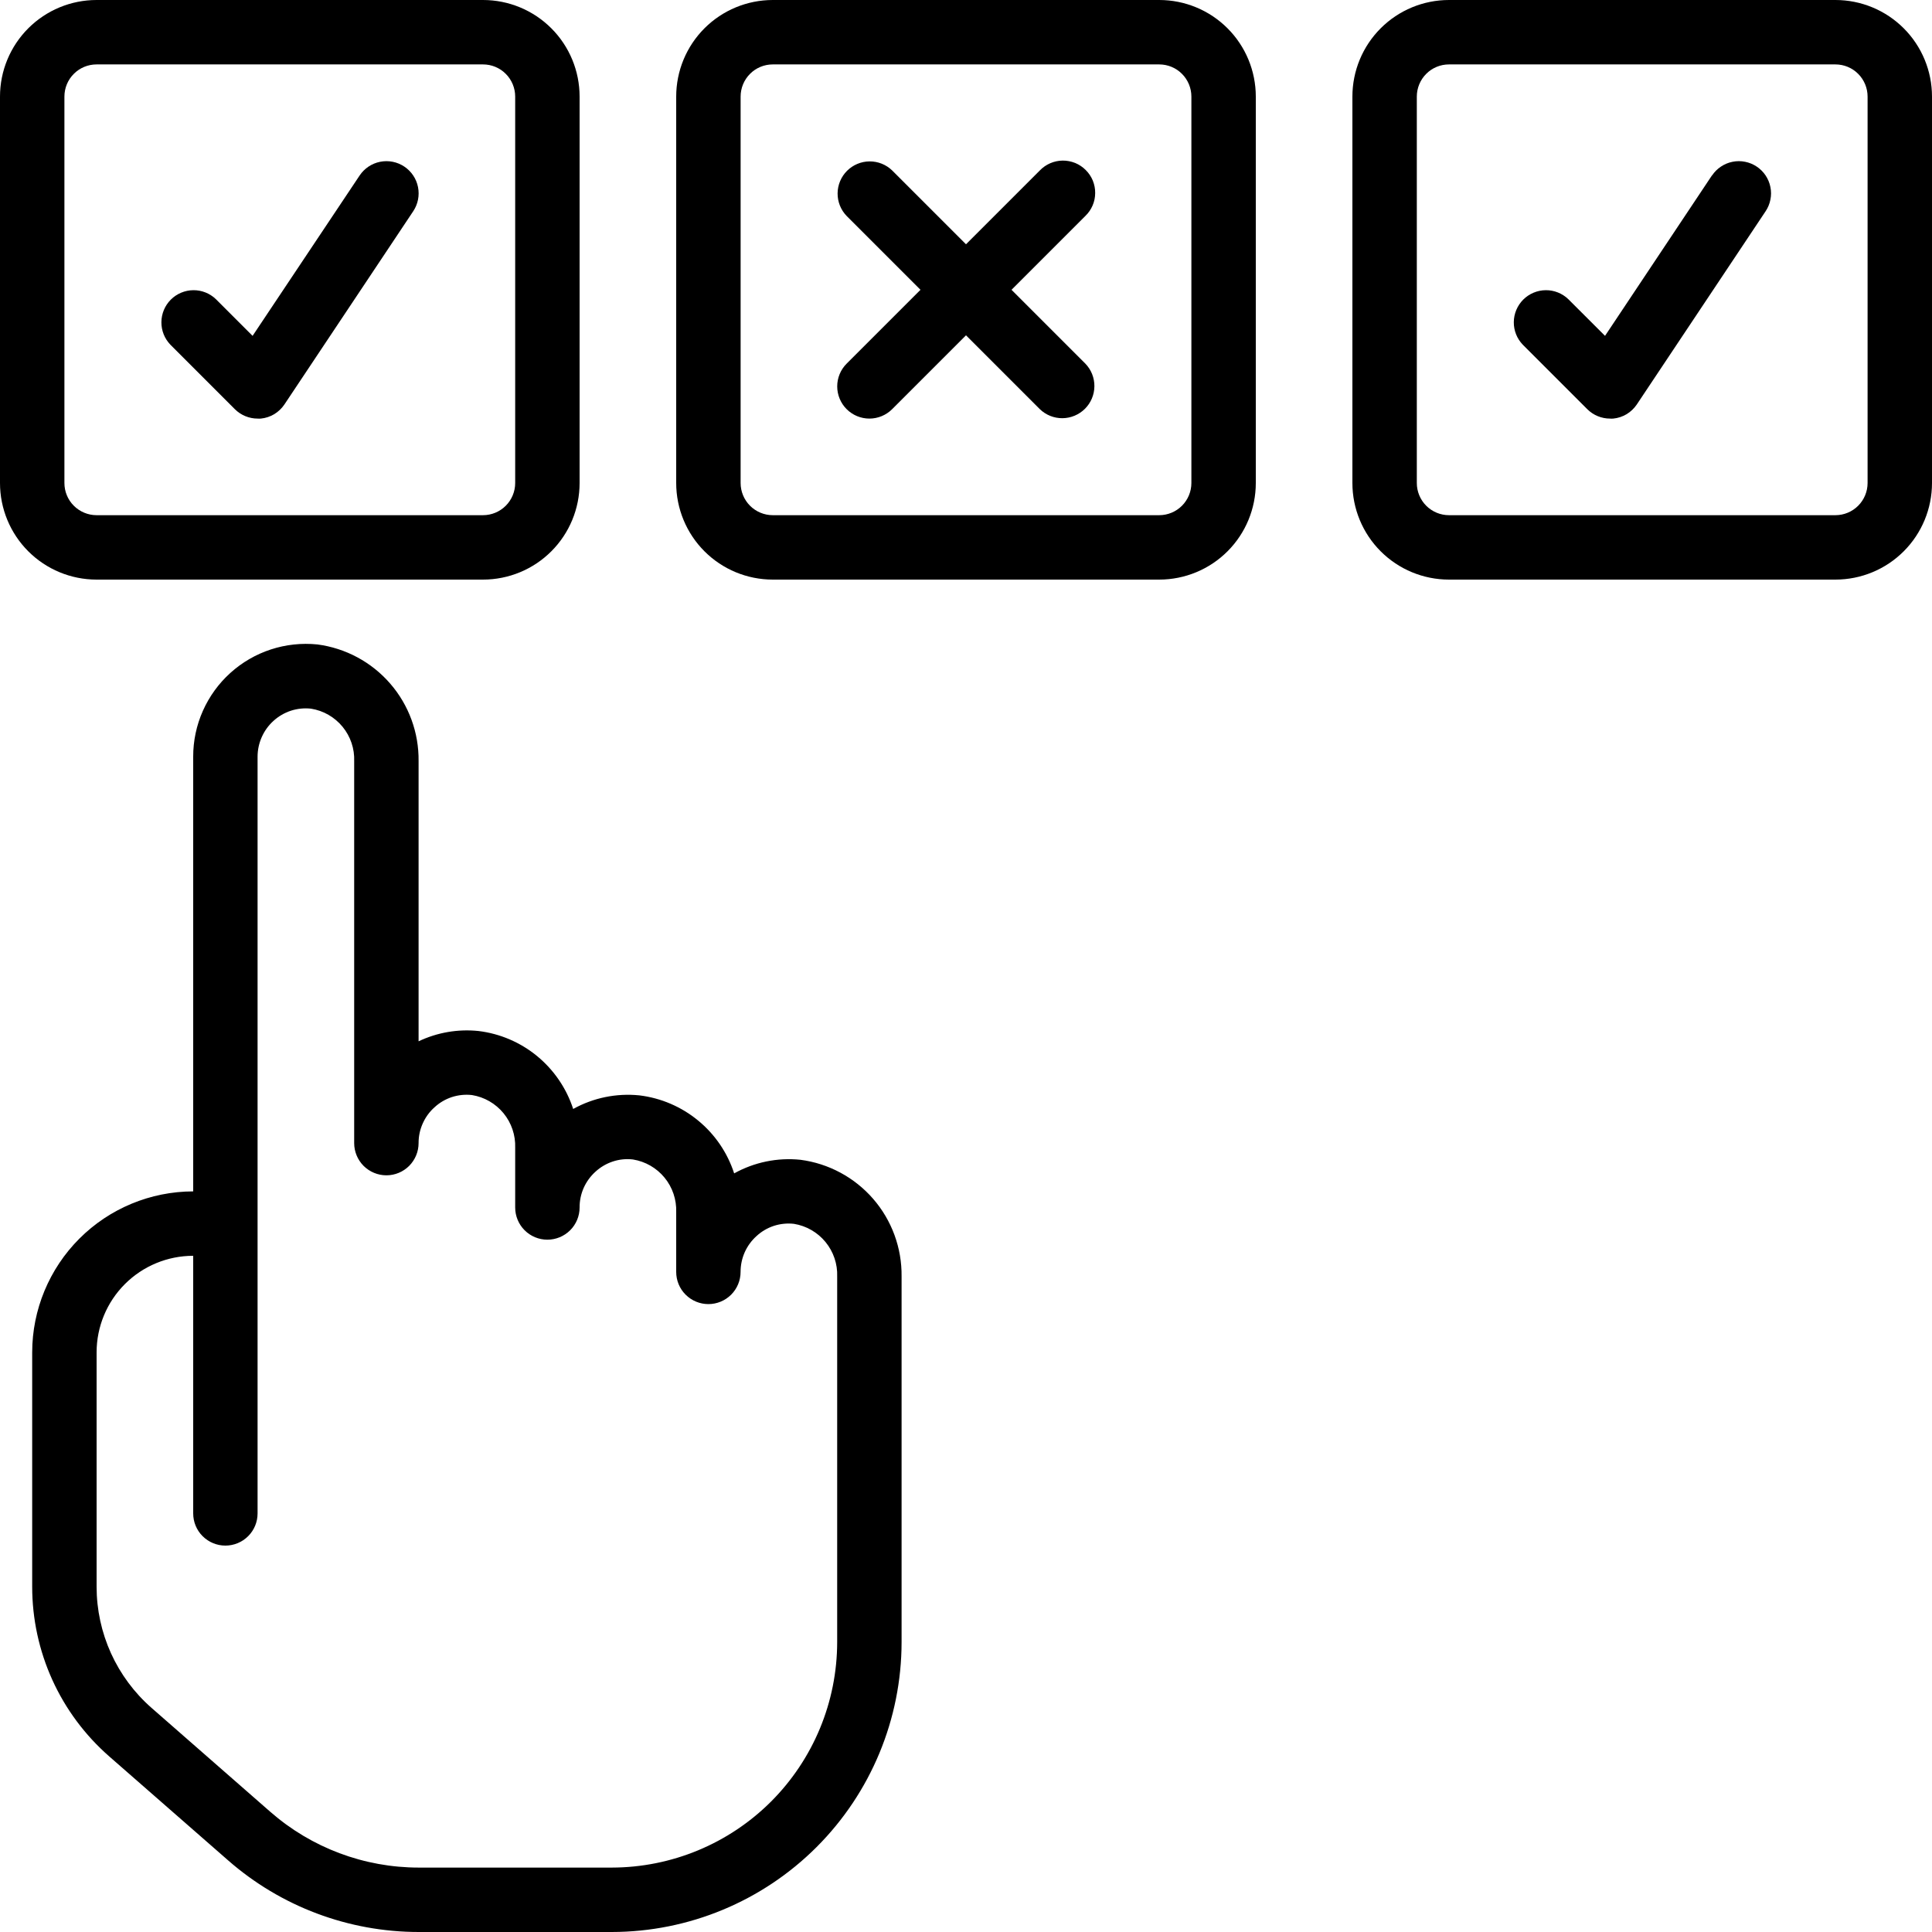
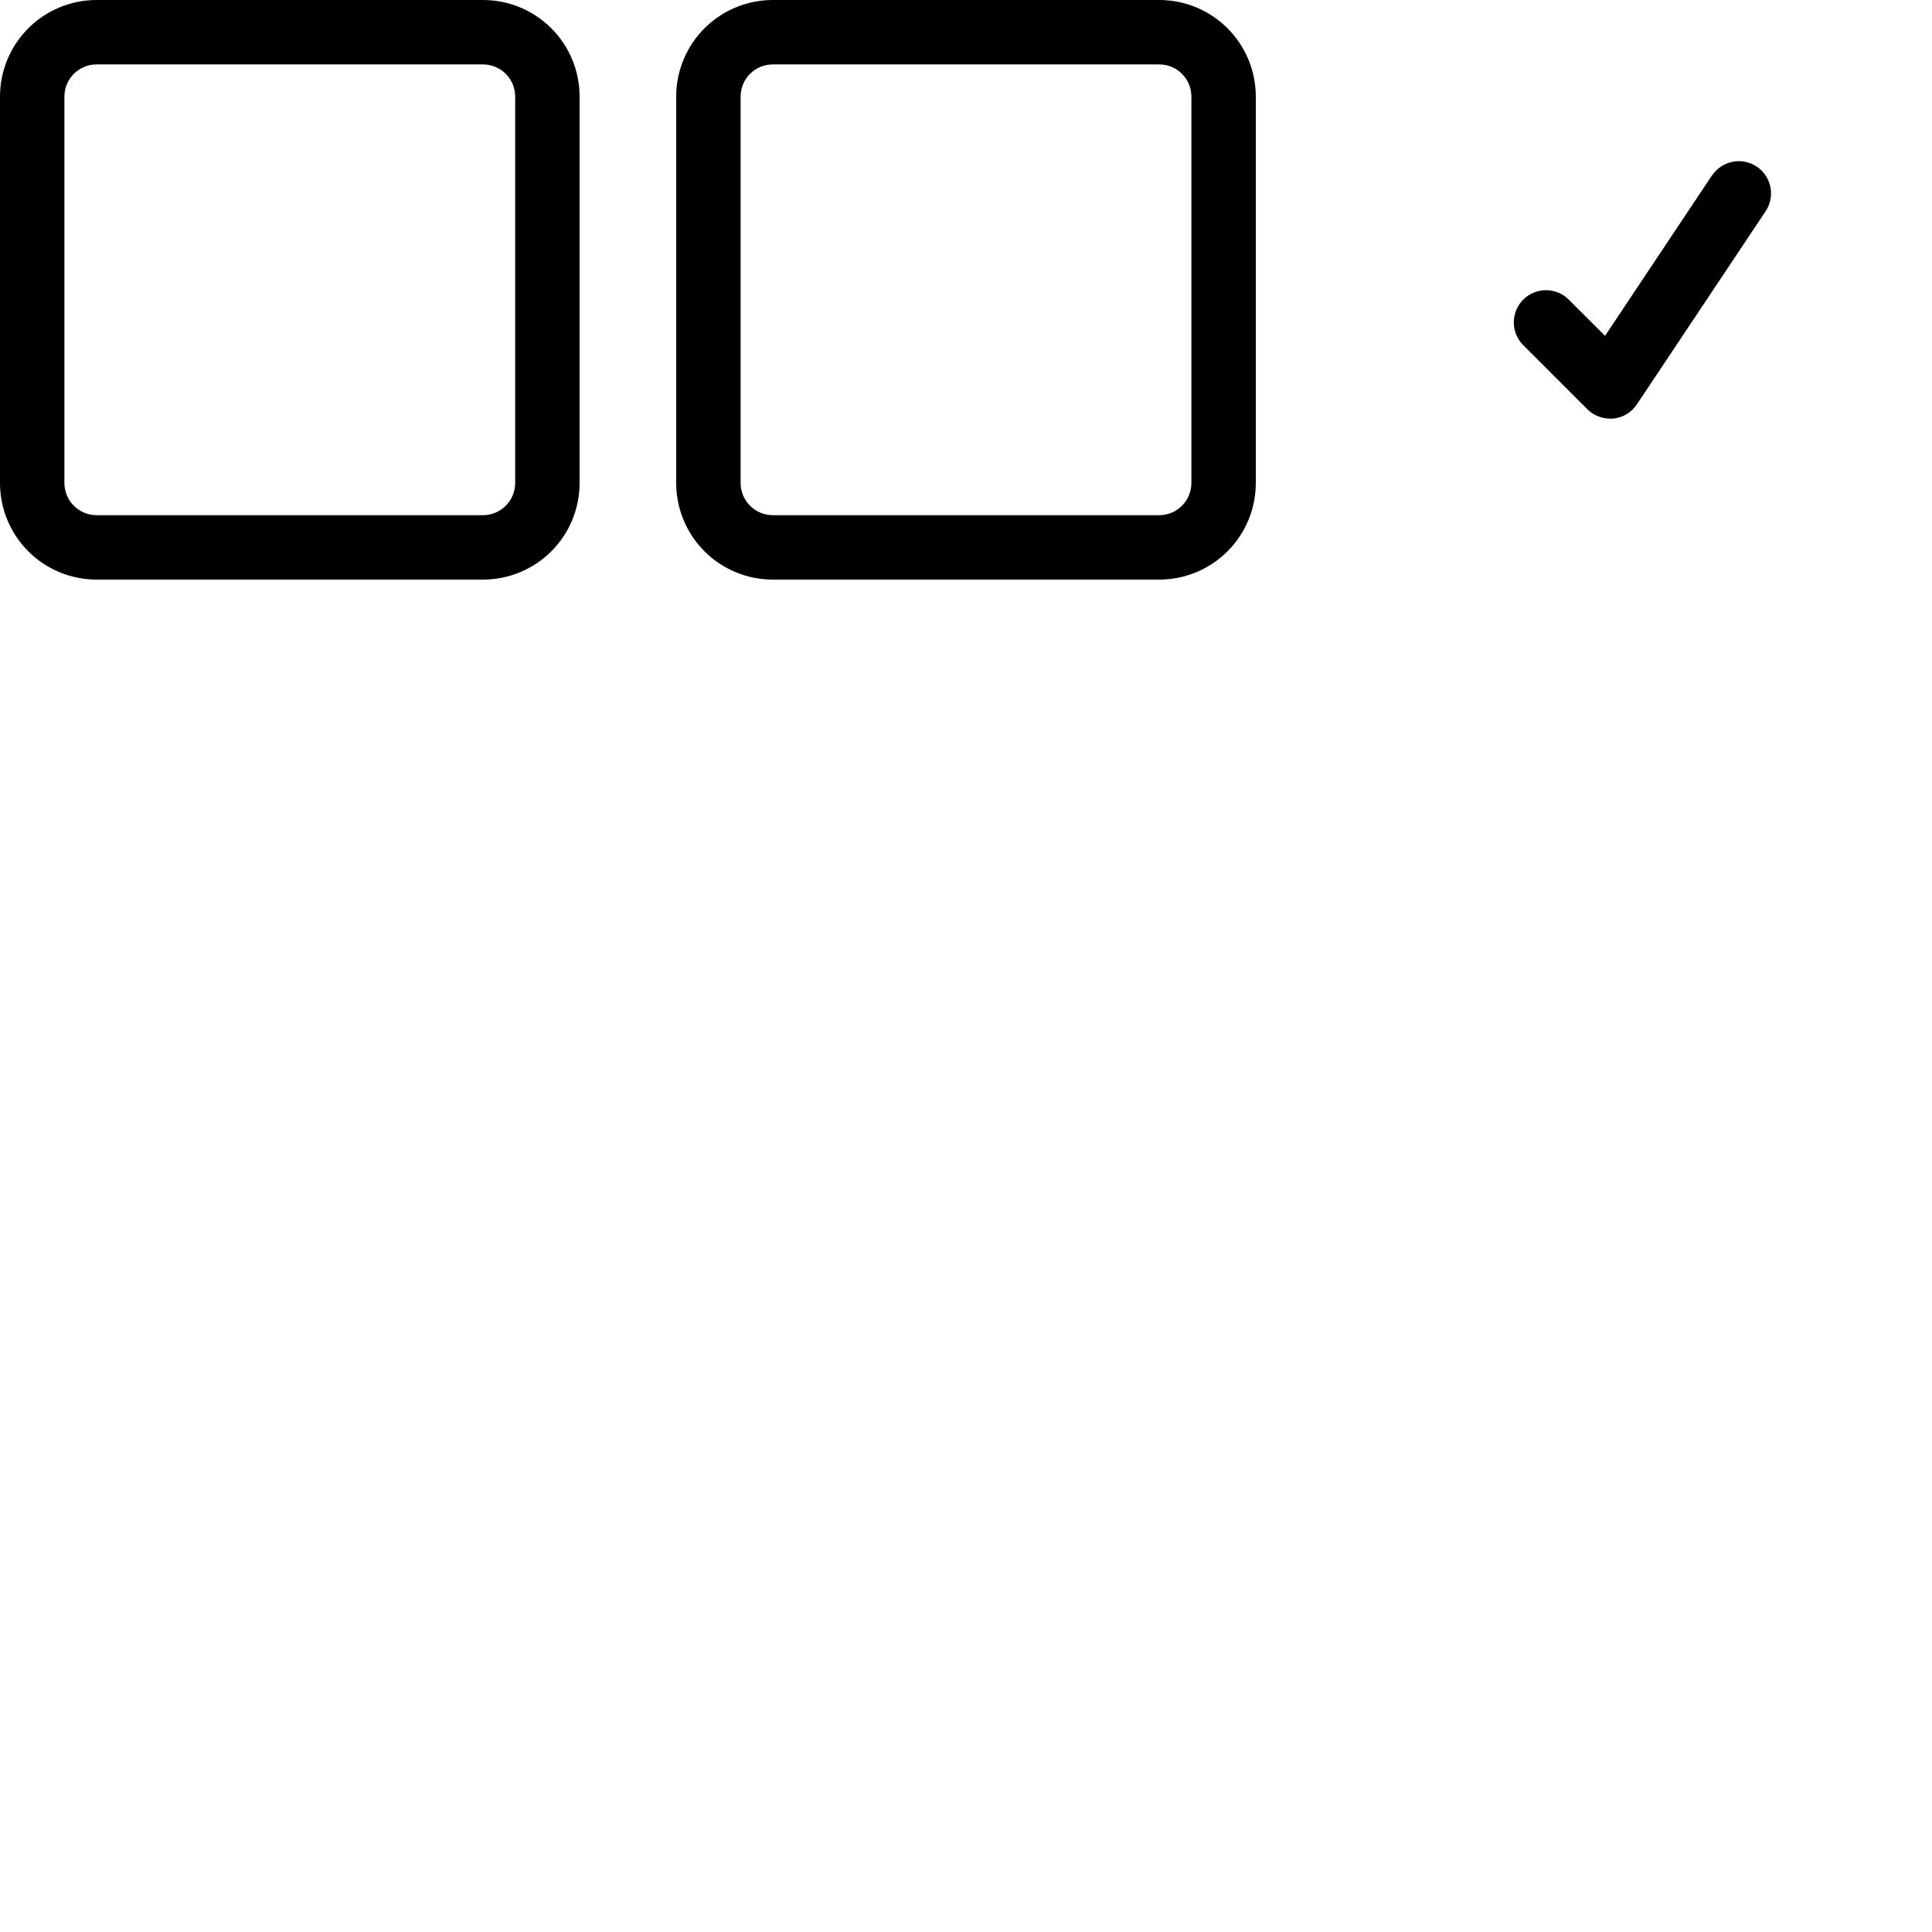
<svg xmlns="http://www.w3.org/2000/svg" width="50" height="50" viewBox="0 0 50 50" fill="none">
  <g clip-path="url(#clip0_1387_1856)">
    <path d="M2.5 15H12.5C13.163 15 13.799 14.737 14.268 14.268C14.737 13.799 15 13.163 15 12.5V2.5C15 1.837 14.737 1.201 14.268 0.732C13.799 0.263 13.163 1.30385e-06 12.5 1.30385e-06H2.5C1.837 1.30385e-06 1.201 0.263 0.732 0.732C0.263 1.201 0 1.837 0 2.5V12.5C0 13.163 0.263 13.799 0.732 14.268C1.201 14.737 1.837 15 2.5 15ZM1.667 2.5C1.667 2.279 1.754 2.067 1.911 1.911C2.067 1.754 2.279 1.667 2.5 1.667H12.5C12.721 1.667 12.933 1.754 13.089 1.911C13.245 2.067 13.333 2.279 13.333 2.5V12.5C13.333 12.721 13.245 12.933 13.089 13.089C12.933 13.245 12.721 13.333 12.5 13.333H2.5C2.279 13.333 2.067 13.245 1.911 13.089C1.754 12.933 1.667 12.721 1.667 12.5V2.5Z" fill="black" />
    <path d="M20 15H30C30.663 15 31.299 14.737 31.768 14.268C32.237 13.799 32.5 13.163 32.5 12.5V2.5C32.5 1.837 32.237 1.201 31.768 0.732C31.299 0.263 30.663 0 30 0H20C19.337 0 18.701 0.263 18.232 0.732C17.763 1.201 17.5 1.837 17.5 2.5V12.5C17.5 13.163 17.763 13.799 18.232 14.268C18.701 14.737 19.337 15 20 15ZM19.167 2.5C19.167 2.279 19.255 2.067 19.411 1.911C19.567 1.754 19.779 1.667 20 1.667H30C30.221 1.667 30.433 1.754 30.589 1.911C30.745 2.067 30.833 2.279 30.833 2.5V12.5C30.833 12.721 30.745 12.933 30.589 13.089C30.433 13.245 30.221 13.333 30 13.333H20C19.779 13.333 19.567 13.245 19.411 13.089C19.255 12.933 19.167 12.721 19.167 12.5V2.5Z" fill="black" />
-     <path d="M47.5 0H37.5C36.837 0 36.201 0.263 35.732 0.732C35.263 1.201 35 1.837 35 2.5V12.5C35 13.163 35.263 13.799 35.732 14.268C36.201 14.737 36.837 15 37.5 15H47.5C48.163 15 48.799 14.737 49.268 14.268C49.737 13.799 50 13.163 50 12.5V2.5C50 1.837 49.737 1.201 49.268 0.732C48.799 0.263 48.163 0 47.5 0ZM48.333 12.5C48.333 12.721 48.245 12.933 48.089 13.089C47.933 13.245 47.721 13.333 47.5 13.333H37.5C37.279 13.333 37.067 13.245 36.911 13.089C36.755 12.933 36.667 12.721 36.667 12.5V2.5C36.667 2.279 36.755 2.067 36.911 1.911C37.067 1.754 37.279 1.667 37.5 1.667H47.5C47.721 1.667 47.933 1.754 48.089 1.911C48.245 2.067 48.333 2.279 48.333 2.5V12.5Z" fill="black" />
-     <path d="M2.826 45.455L5.9 48.143C7.266 49.341 9.021 50 10.838 50H15.833C17.822 49.998 19.728 49.207 21.134 47.801C22.54 46.395 23.331 44.488 23.333 42.5V33.036C23.342 32.299 23.081 31.584 22.598 31.027C22.115 30.471 21.445 30.11 20.714 30.015C20.12 29.954 19.522 30.077 19 30.367C18.826 29.831 18.503 29.357 18.068 29C17.634 28.642 17.106 28.416 16.547 28.348C15.954 28.288 15.355 28.41 14.834 28.7C14.66 28.165 14.336 27.691 13.902 27.333C13.467 26.975 12.939 26.749 12.38 26.682C11.85 26.627 11.315 26.72 10.833 26.949V19.699C10.842 18.962 10.581 18.247 10.098 17.691C9.615 17.134 8.945 16.774 8.214 16.678C7.808 16.637 7.397 16.681 7.009 16.808C6.621 16.935 6.264 17.142 5.961 17.416C5.658 17.69 5.416 18.024 5.25 18.398C5.084 18.771 4.999 19.175 5 19.583V30.833C3.895 30.835 2.836 31.274 2.055 32.055C1.274 32.836 0.834 33.895 0.833 35V41.064C0.833 41.896 1.011 42.718 1.354 43.475C1.698 44.232 2.2 44.907 2.826 45.455ZM2.5 35C2.5 34.337 2.763 33.701 3.232 33.232C3.701 32.763 4.337 32.5 5 32.5V39.167C5 39.388 5.087 39.6 5.244 39.756C5.4 39.912 5.612 40 5.833 40C6.054 40 6.266 39.912 6.422 39.756C6.579 39.6 6.666 39.388 6.666 39.167V19.583C6.666 19.409 6.703 19.236 6.774 19.076C6.845 18.916 6.948 18.773 7.078 18.656C7.208 18.537 7.362 18.448 7.529 18.393C7.696 18.339 7.873 18.321 8.048 18.34C8.369 18.391 8.66 18.558 8.866 18.809C9.072 19.06 9.179 19.378 9.166 19.703V29.583C9.166 29.804 9.254 30.016 9.41 30.173C9.567 30.329 9.779 30.417 10 30.417C10.221 30.417 10.433 30.329 10.589 30.173C10.745 30.016 10.833 29.804 10.833 29.583C10.832 29.409 10.868 29.236 10.94 29.076C11.011 28.916 11.114 28.773 11.245 28.657C11.374 28.537 11.528 28.447 11.695 28.392C11.863 28.338 12.04 28.32 12.215 28.34C12.535 28.392 12.825 28.559 13.031 28.81C13.237 29.061 13.344 29.378 13.333 29.703V31.25C13.333 31.471 13.421 31.683 13.577 31.839C13.733 31.995 13.945 32.083 14.166 32.083C14.387 32.083 14.599 31.995 14.756 31.839C14.912 31.683 15 31.471 15 31.25C14.999 31.075 15.035 30.902 15.106 30.742C15.177 30.583 15.281 30.44 15.411 30.323C15.541 30.204 15.694 30.114 15.862 30.059C16.029 30.004 16.206 29.986 16.381 30.007C16.702 30.059 16.992 30.226 17.198 30.477C17.404 30.727 17.511 31.045 17.5 31.369V32.917C17.5 33.138 17.587 33.35 17.744 33.506C17.9 33.662 18.112 33.75 18.333 33.75C18.554 33.75 18.766 33.662 18.922 33.506C19.078 33.35 19.166 33.138 19.166 32.917C19.166 32.742 19.202 32.569 19.273 32.409C19.344 32.249 19.448 32.107 19.578 31.99C19.707 31.87 19.861 31.78 20.028 31.725C20.196 31.671 20.373 31.653 20.548 31.673C20.868 31.725 21.159 31.893 21.364 32.143C21.57 32.394 21.678 32.712 21.666 33.036V42.5C21.664 44.047 21.049 45.529 19.956 46.623C18.862 47.716 17.38 48.331 15.833 48.333H10.838C9.425 48.333 8.06 47.821 6.996 46.89L3.923 44.201C3.476 43.81 3.118 43.327 2.872 42.786C2.627 42.245 2.5 41.658 2.5 41.064V35Z" fill="black" />
-     <path d="M21.911 10.589C22.067 10.745 22.279 10.833 22.5 10.833C22.721 10.833 22.933 10.745 23.089 10.589L25 8.678L26.911 10.589C27.068 10.741 27.279 10.825 27.497 10.823C27.715 10.821 27.924 10.733 28.079 10.579C28.233 10.425 28.321 10.216 28.323 9.997C28.325 9.778 28.241 9.568 28.089 9.411L26.178 7.5L28.089 5.589C28.169 5.512 28.232 5.42 28.276 5.319C28.32 5.217 28.343 5.108 28.343 4.997C28.345 4.886 28.323 4.777 28.282 4.674C28.24 4.572 28.178 4.479 28.099 4.401C28.021 4.322 27.928 4.26 27.826 4.218C27.723 4.177 27.614 4.155 27.503 4.156C27.392 4.157 27.283 4.18 27.181 4.224C27.08 4.268 26.988 4.331 26.911 4.411L25 6.322L23.089 4.411C22.932 4.259 22.721 4.175 22.503 4.177C22.285 4.179 22.076 4.266 21.921 4.421C21.767 4.575 21.679 4.785 21.677 5.003C21.675 5.221 21.759 5.432 21.911 5.589L23.822 7.5L21.911 9.411C21.755 9.567 21.667 9.779 21.667 10C21.667 10.221 21.755 10.433 21.911 10.589Z" fill="black" />
-     <path d="M6.077 10.589C6.234 10.745 6.446 10.833 6.667 10.833C6.694 10.835 6.722 10.835 6.75 10.833C6.873 10.821 6.991 10.782 7.097 10.719C7.202 10.655 7.292 10.569 7.361 10.467L10.694 5.467C10.817 5.283 10.861 5.058 10.818 4.841C10.775 4.624 10.647 4.434 10.463 4.311C10.279 4.188 10.054 4.144 9.838 4.187C9.621 4.23 9.43 4.358 9.307 4.542L6.537 8.692L5.589 7.744C5.432 7.592 5.221 7.508 5.003 7.51C4.785 7.512 4.575 7.6 4.421 7.754C4.266 7.909 4.179 8.118 4.177 8.336C4.175 8.555 4.259 8.765 4.411 8.922L6.077 10.589Z" fill="black" />
    <path d="M44.307 4.537L41.538 8.692L40.589 7.744C40.432 7.592 40.221 7.508 40.003 7.51C39.785 7.512 39.575 7.6 39.421 7.754C39.267 7.909 39.179 8.118 39.177 8.336C39.175 8.555 39.259 8.765 39.411 8.922L41.078 10.589C41.234 10.745 41.446 10.833 41.667 10.833C41.694 10.835 41.722 10.835 41.75 10.833C41.873 10.821 41.991 10.782 42.097 10.719C42.202 10.655 42.292 10.569 42.361 10.467L45.694 5.467C45.755 5.376 45.797 5.274 45.818 5.166C45.84 5.059 45.84 4.948 45.818 4.841C45.797 4.734 45.754 4.632 45.694 4.541C45.633 4.45 45.554 4.372 45.463 4.311C45.372 4.25 45.27 4.208 45.163 4.187C45.055 4.165 44.945 4.165 44.838 4.187C44.73 4.208 44.628 4.251 44.537 4.312C44.446 4.372 44.368 4.451 44.307 4.542L44.307 4.537Z" fill="black" />
  </g>
  <defs>
    <clipPath id="clip0_1387_1856">
      <rect width="50" height="50" fill="white" />
    </clipPath>
  </defs>
</svg>